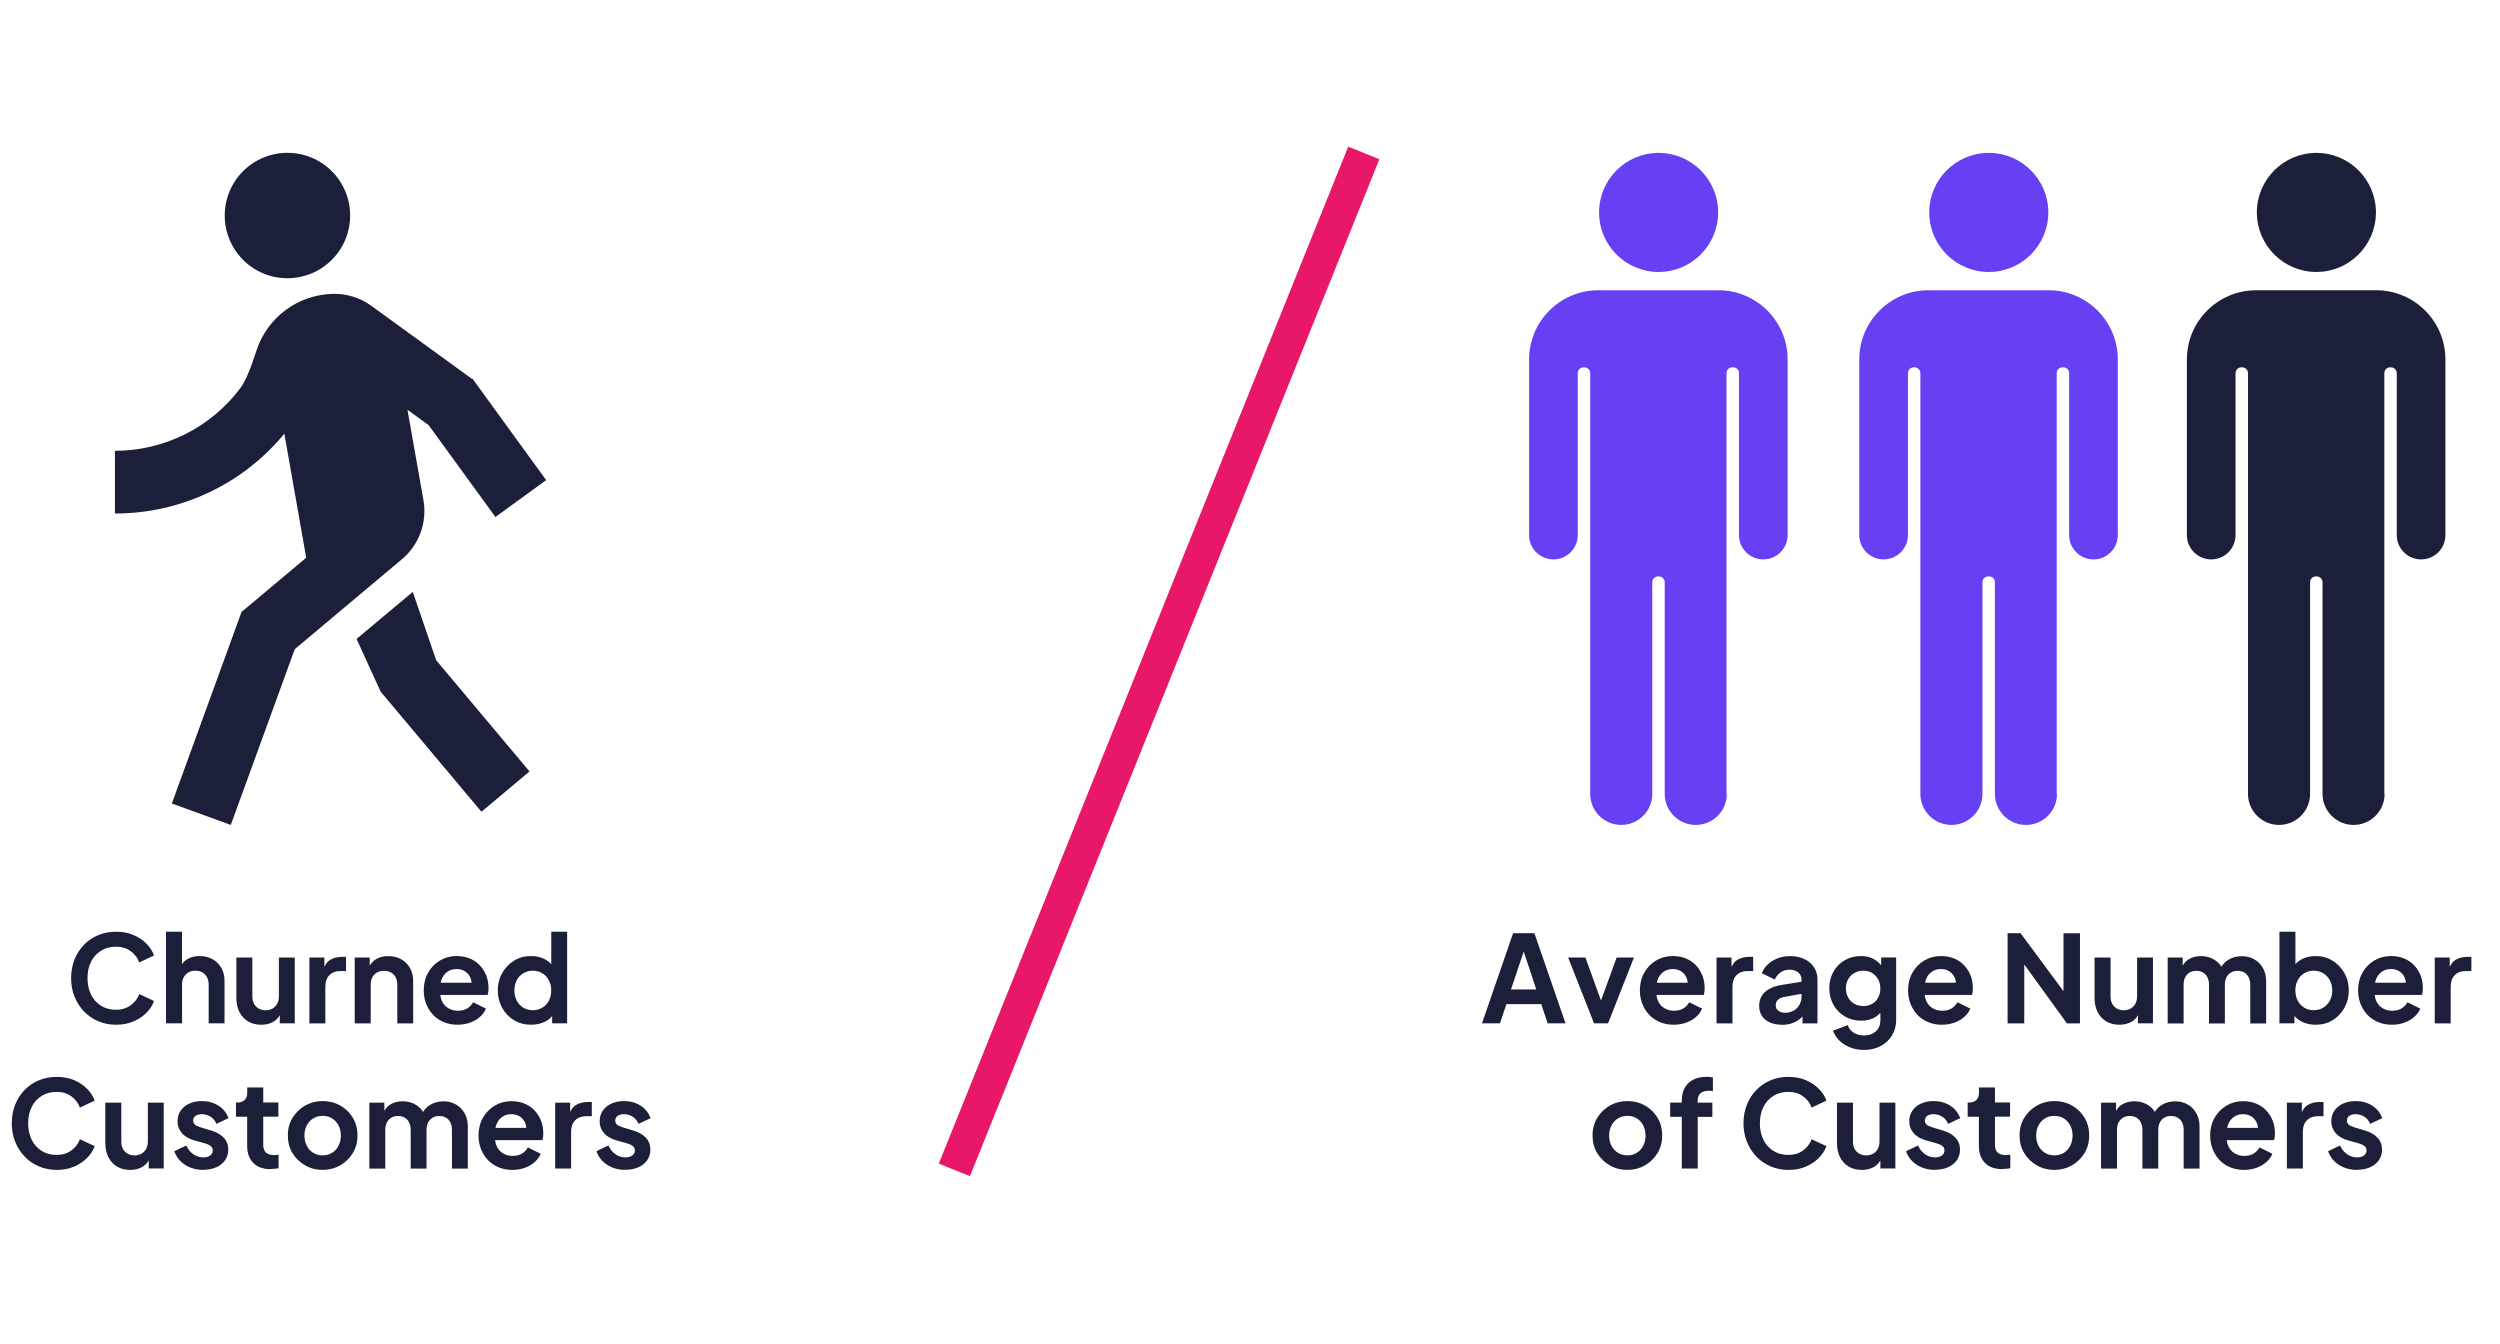
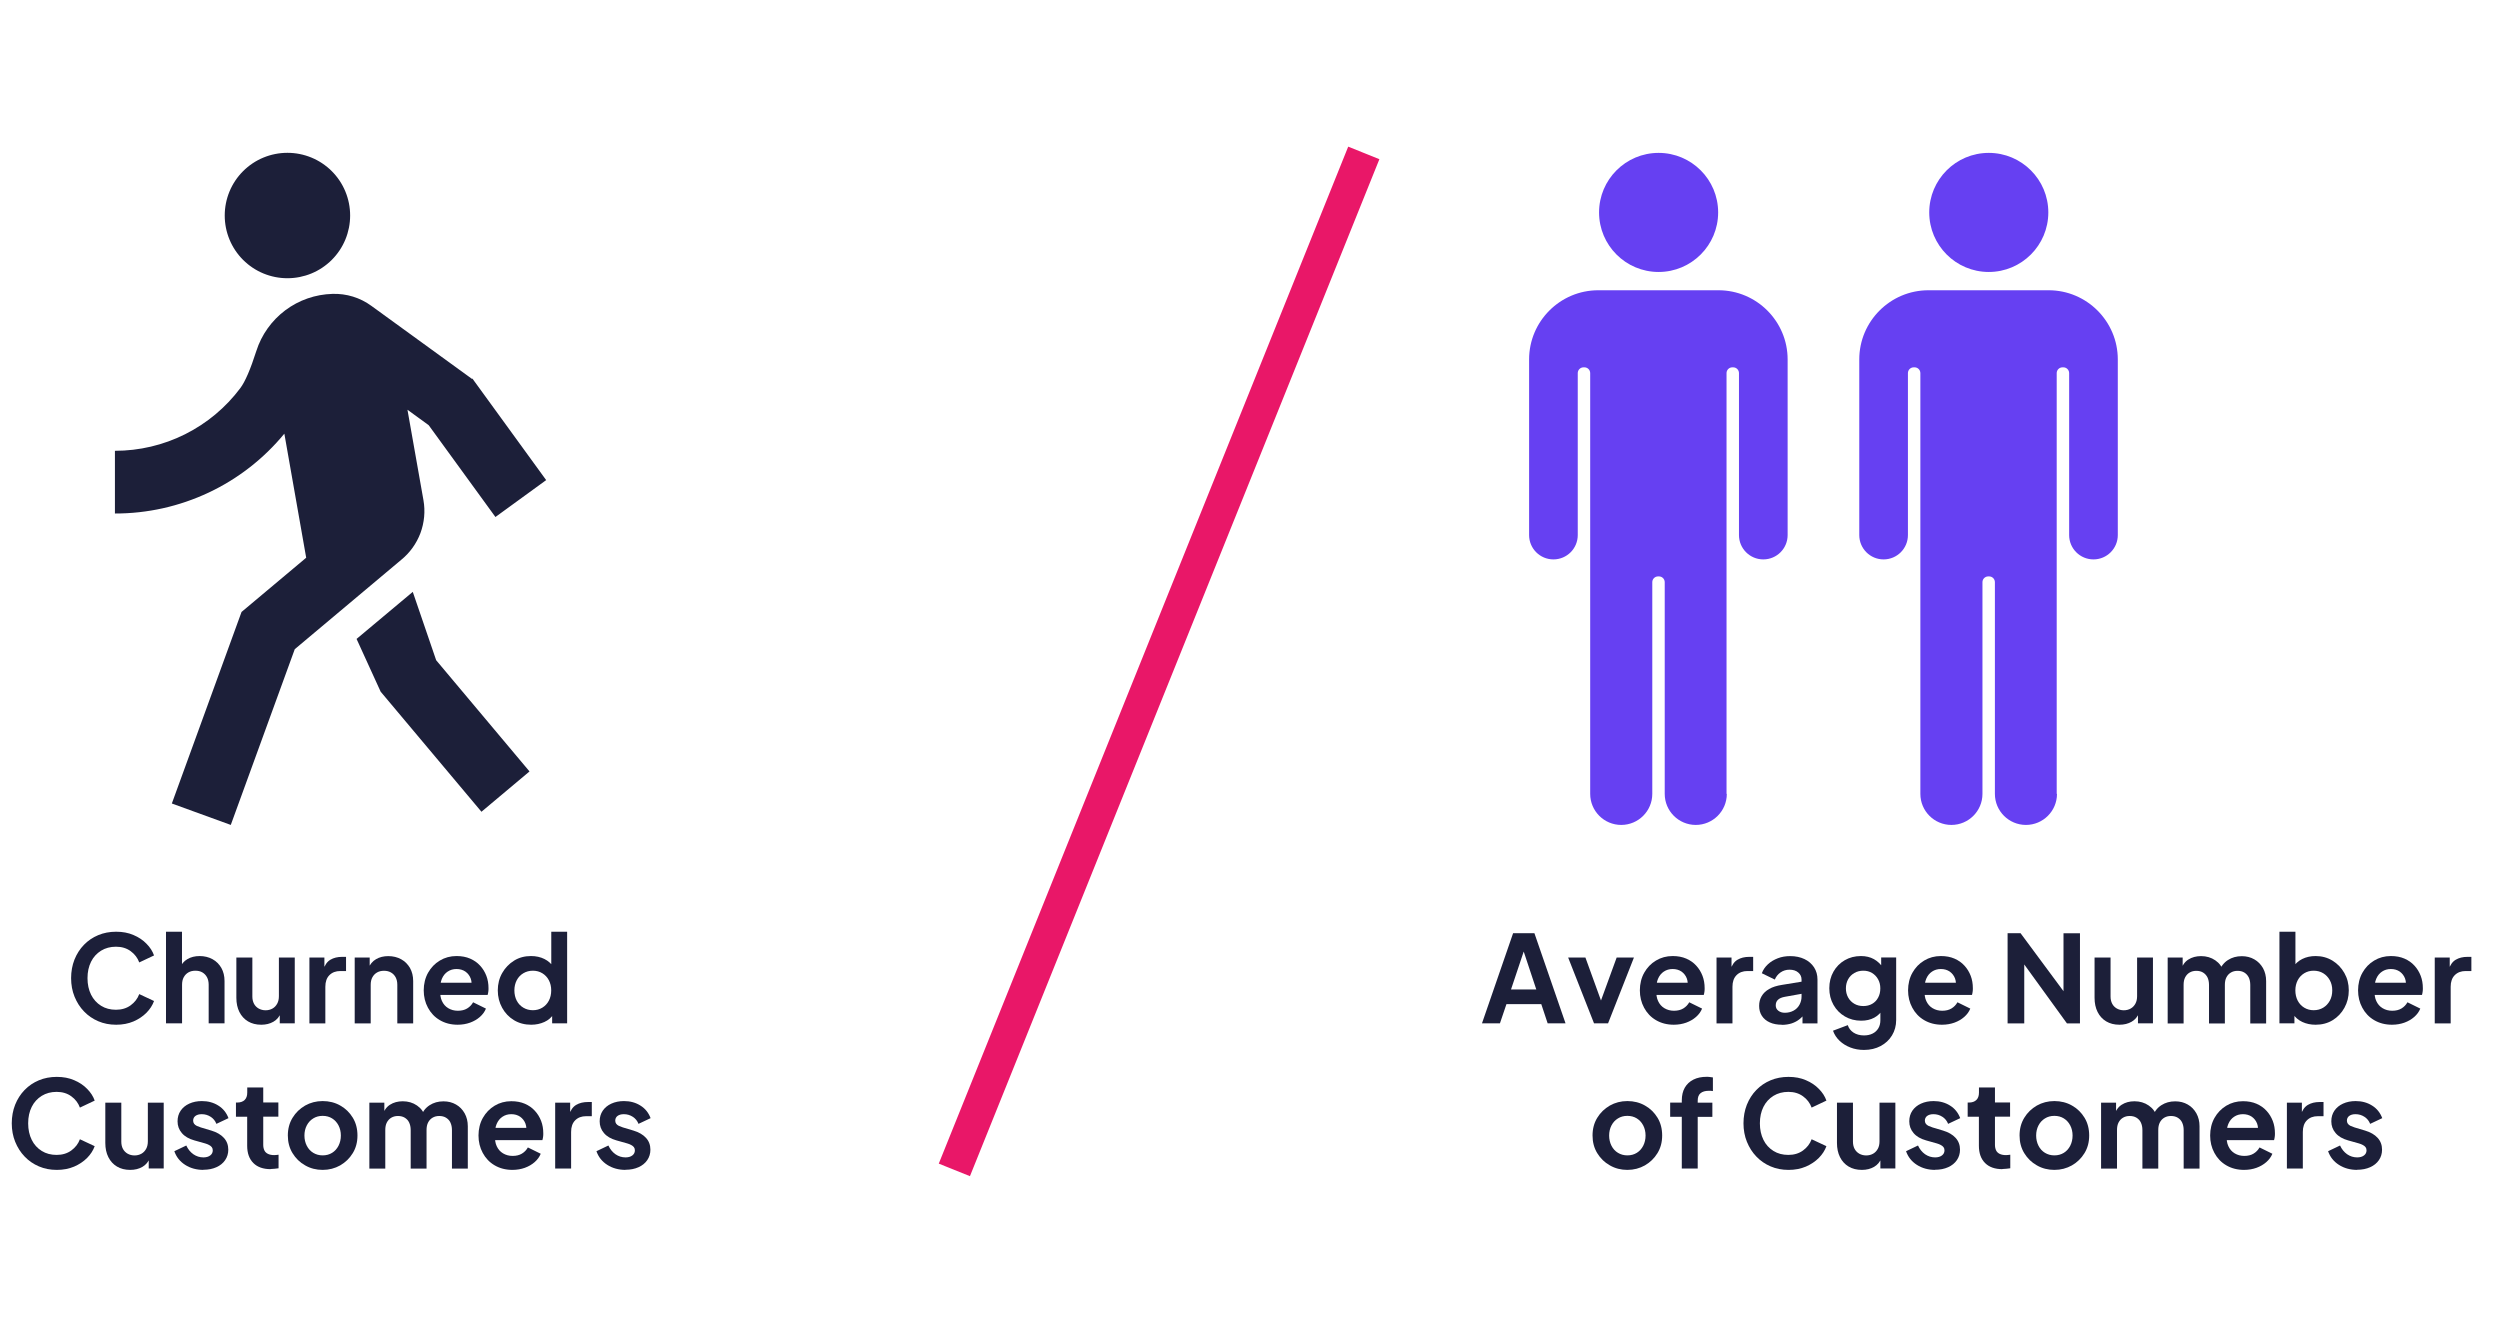
<svg xmlns="http://www.w3.org/2000/svg" id="Layer_1" data-name="Layer 1" width="372" height="200" viewBox="0 0 372 200">
  <defs>
    <style>
      .cls-1 {
        fill: #e91768;
      }

      .cls-2, .cls-3 {
        fill: #1c1f39;
      }

      .cls-3, .cls-4 {
        fill-rule: evenodd;
      }

      .cls-4 {
        fill: #6640f2;
      }
    </style>
  </defs>
  <g>
    <path class="cls-2" d="m70.3,56.34l10.97,15.1-7.55,5.49-9.93-13.66-3.16-2.3,2.38,13.46c.29,1.64.13,3.33-.45,4.9-.59,1.56-1.58,2.94-2.88,3.99l-15.82,13.28-9.52,26.15-8.77-3.19,10.37-28.5,9.62-8.07-3.25-18.46c-3.06,3.72-6.91,6.72-11.27,8.77s-9.12,3.12-13.94,3.11v-9.33c3.62,0,7.19-.84,10.43-2.46,3.24-1.62,6.06-3.97,8.23-6.87.72-.96,1.51-2.8,2.38-5.52.77-2.42,2.28-4.53,4.31-6.06,2.03-1.52,4.48-2.37,7.02-2.44,2.08-.07,4.12.56,5.8,1.79l14.96,10.86.08-.06Zm-34.13-17.67c-1.75-1.75-2.73-4.12-2.73-6.6s.98-4.85,2.73-6.6c1.75-1.75,4.12-2.73,6.6-2.73s4.85.98,6.6,2.73c1.75,1.75,2.73,4.12,2.73,6.6s-.98,4.85-2.73,6.6c-1.75,1.75-4.12,2.73-6.6,2.73s-4.85-.98-6.6-2.73Zm16.89,56.4l8.36-7,3.48,10.17,13.89,16.55-7.15,6-15-17.87-3.58-7.84Z" />
    <g>
      <path class="cls-2" d="m17.28,152.48c-.96,0-1.85-.17-2.66-.52-.82-.35-1.52-.83-2.12-1.46-.6-.62-1.07-1.36-1.41-2.2s-.51-1.76-.51-2.75.17-1.92.5-2.76c.34-.85.81-1.58,1.41-2.2s1.31-1.1,2.12-1.44,1.7-.51,2.67-.51,1.82.16,2.58.49c.76.32,1.41.75,1.93,1.29.53.53.91,1.12,1.13,1.75l-2.2,1.04c-.25-.68-.68-1.24-1.28-1.68-.6-.44-1.33-.66-2.18-.66s-1.58.2-2.22.59c-.64.4-1.14.94-1.49,1.64s-.53,1.51-.53,2.45.18,1.75.53,2.46c.35.7.85,1.25,1.49,1.65.64.4,1.38.59,2.22.59s1.58-.22,2.18-.66c.6-.44,1.03-.99,1.28-1.67l2.2,1.03c-.23.64-.61,1.22-1.13,1.75-.53.53-1.17.96-1.93,1.29-.76.32-1.62.49-2.58.49Z" />
      <path class="cls-2" d="m24.7,152.27v-13.63h2.38v5.76l-.32-.34c.23-.59.6-1.04,1.12-1.34.52-.31,1.13-.46,1.83-.46s1.36.16,1.92.47c.56.31.99.75,1.31,1.3.31.56.47,1.2.47,1.94v6.3h-2.36v-5.74c0-.43-.08-.8-.25-1.12-.17-.31-.4-.55-.69-.72-.29-.17-.64-.25-1.04-.25s-.73.08-1.03.25c-.3.17-.53.41-.7.72-.17.31-.25.68-.25,1.12v5.74h-2.38Z" />
      <path class="cls-2" d="m38.88,152.48c-.77,0-1.43-.17-1.98-.5s-.98-.8-1.28-1.4c-.3-.6-.45-1.3-.45-2.11v-5.99h2.38v5.8c0,.41.08.76.24,1.07.16.31.4.55.7.72.31.17.65.26,1.03.26s.73-.09,1.03-.26c.3-.17.53-.42.7-.73.17-.31.25-.68.25-1.12v-5.74h2.36v9.79h-2.23v-1.93l.18.34c-.23.6-.6,1.05-1.12,1.35-.52.3-1.12.45-1.82.45Z" />
      <path class="cls-2" d="m46.04,152.27v-9.79h2.23v2.18l-.18-.32c.23-.73.58-1.24,1.07-1.53.49-.29,1.07-.43,1.75-.43h.58v2.11h-.85c-.67,0-1.21.2-1.62.61-.41.41-.61.98-.61,1.73v5.45h-2.38Z" />
      <path class="cls-2" d="m52.78,152.27v-9.79h2.23v1.93l-.18-.34c.23-.59.6-1.04,1.12-1.34.52-.31,1.13-.46,1.83-.46s1.36.16,1.92.47c.56.31.99.75,1.31,1.3.31.56.47,1.2.47,1.94v6.3h-2.36v-5.74c0-.43-.08-.8-.25-1.12-.17-.31-.4-.55-.7-.72s-.64-.25-1.03-.25-.73.08-1.03.25c-.3.17-.53.41-.7.72-.17.31-.25.68-.25,1.12v5.74h-2.38Z" />
      <path class="cls-2" d="m68.11,152.48c-1.01,0-1.89-.23-2.66-.68s-1.35-1.07-1.77-1.85-.63-1.64-.63-2.59.22-1.86.65-2.62,1.01-1.37,1.75-1.81c.73-.44,1.56-.67,2.48-.67.77,0,1.44.13,2.02.38s1.08.6,1.48,1.04c.41.44.72.95.94,1.52.22.57.32,1.19.32,1.84,0,.18,0,.36-.03.53s-.05.33-.1.48h-7.56v-1.82h6.23l-1.13.85c.12-.55.1-1.04-.06-1.48-.16-.43-.43-.77-.79-1.03-.37-.25-.81-.38-1.32-.38s-.93.13-1.31.38c-.38.25-.67.61-.87,1.08s-.27,1.04-.23,1.71c-.05.6.03,1.13.24,1.59.21.46.52.82.94,1.07s.89.38,1.43.38,1-.11,1.38-.34c.38-.23.67-.53.89-.92l1.91.94c-.19.47-.49.88-.9,1.24-.41.36-.89.64-1.46.85-.56.2-1.18.31-1.84.31Z" />
      <path class="cls-2" d="m79.04,152.48c-.95,0-1.8-.22-2.55-.67s-1.34-1.07-1.77-1.85c-.43-.78-.65-1.64-.65-2.59s.22-1.82.66-2.59c.44-.77,1.03-1.38,1.77-1.84s1.58-.68,2.52-.68c.74,0,1.41.15,1.99.44s1.04.71,1.38,1.23l-.36.49v-5.78h2.36v13.63h-2.23v-1.89l.25.47c-.34.54-.8.95-1.4,1.22s-1.25.41-1.96.41Zm.25-2.16c.53,0,1-.13,1.41-.38s.74-.6.97-1.04c.23-.44.35-.95.35-1.53s-.12-1.07-.35-1.51-.56-.79-.97-1.04-.88-.38-1.41-.38-1,.13-1.42.38-.75.6-.98,1.04-.35.95-.35,1.51.12,1.09.35,1.53c.23.44.56.79.98,1.04s.89.38,1.42.38Z" />
      <path class="cls-2" d="m8.45,174.08c-.96,0-1.85-.17-2.66-.52-.82-.35-1.52-.83-2.12-1.46-.6-.62-1.07-1.36-1.41-2.2s-.51-1.76-.51-2.75.17-1.92.5-2.76c.34-.85.81-1.58,1.41-2.2s1.31-1.1,2.12-1.44c.81-.34,1.7-.51,2.67-.51s1.82.16,2.58.49c.76.32,1.41.75,1.93,1.29.53.53.91,1.12,1.13,1.75l-2.2,1.04c-.25-.68-.68-1.25-1.28-1.68-.6-.44-1.33-.66-2.18-.66s-1.58.2-2.22.59c-.64.4-1.14.94-1.49,1.64-.35.7-.53,1.51-.53,2.45s.18,1.75.53,2.46.85,1.25,1.49,1.65c.64.4,1.38.59,2.22.59s1.58-.22,2.18-.66c.6-.44,1.03-.99,1.28-1.67l2.2,1.03c-.23.64-.61,1.22-1.13,1.75-.53.53-1.17.96-1.93,1.29-.76.32-1.62.49-2.58.49Z" />
      <path class="cls-2" d="m19.38,174.08c-.77,0-1.43-.17-1.98-.5s-.98-.8-1.28-1.4-.45-1.3-.45-2.11v-5.99h2.38v5.8c0,.41.08.77.24,1.07s.4.55.7.72c.31.17.65.26,1.03.26s.73-.09,1.03-.26c.3-.17.53-.42.7-.73s.25-.68.25-1.12v-5.74h2.36v9.79h-2.23v-1.93l.18.34c-.23.6-.6,1.05-1.12,1.35-.52.3-1.12.45-1.82.45Z" />
      <path class="cls-2" d="m30.28,174.08c-1.04,0-1.95-.25-2.73-.75s-1.31-1.17-1.61-2.03l1.78-.85c.25.55.6.98,1.05,1.3.45.31.95.47,1.5.47.42,0,.76-.1,1.01-.29.25-.19.38-.44.38-.76,0-.19-.05-.35-.15-.48-.1-.13-.24-.23-.41-.32-.17-.09-.36-.17-.58-.23l-1.6-.45c-.82-.23-1.44-.59-1.86-1.09-.43-.5-.64-1.08-.64-1.75,0-.6.15-1.12.46-1.58.31-.45.73-.8,1.28-1.05.55-.25,1.17-.38,1.88-.38.92,0,1.74.22,2.45.67.71.44,1.21,1.07,1.51,1.87l-1.8.85c-.17-.44-.45-.79-.85-1.05s-.84-.39-1.33-.39c-.4,0-.71.09-.94.26-.23.17-.34.41-.34.71,0,.17.05.32.14.45.1.13.23.24.4.32s.38.16.6.23l1.57.47c.8.24,1.42.6,1.86,1.08.44.48.66,1.07.66,1.76,0,.59-.16,1.11-.47,1.56s-.74.8-1.3,1.05c-.55.25-1.2.38-1.94.38Z" />
      <path class="cls-2" d="m40.27,173.97c-1.1,0-1.96-.3-2.57-.91-.61-.61-.92-1.46-.92-2.57v-4.32h-1.67v-2.11h.18c.48,0,.85-.13,1.11-.38.26-.25.39-.62.39-1.1v-.76h2.38v2.23h2.25v2.11h-2.25v4.19c0,.32.06.6.17.83.11.23.29.4.54.52.25.12.56.18.94.18.08,0,.18,0,.3-.02.11-.01.23-.02.33-.04v2.02c-.17.02-.36.05-.58.07-.22.02-.41.04-.59.04Z" />
      <path class="cls-2" d="m48.01,174.08c-.95,0-1.82-.22-2.6-.67-.79-.44-1.41-1.05-1.88-1.82-.47-.77-.7-1.64-.7-2.63s.23-1.86.7-2.63c.47-.77,1.09-1.37,1.87-1.82.78-.44,1.65-.67,2.61-.67s1.85.22,2.63.67c.78.44,1.4,1.05,1.86,1.81.46.76.69,1.64.69,2.64s-.23,1.86-.7,2.63c-.47.77-1.09,1.37-1.87,1.82-.78.44-1.65.67-2.61.67Zm0-2.16c.54,0,1.01-.13,1.41-.38.4-.25.72-.6.95-1.05.23-.45.35-.96.35-1.52s-.12-1.07-.35-1.51c-.23-.44-.55-.79-.95-1.04-.4-.25-.87-.38-1.41-.38s-1,.13-1.4.38c-.41.25-.73.6-.96,1.04-.23.44-.35.95-.35,1.51s.12,1.07.35,1.52.55.8.96,1.05c.41.25.88.38,1.4.38Z" />
      <path class="cls-2" d="m54.96,173.87v-9.79h2.23v2.27l-.25-.36c.18-.72.54-1.25,1.08-1.6.54-.35,1.18-.52,1.91-.52.8,0,1.51.21,2.12.63.61.42,1.01.97,1.19,1.66l-.67.05c.3-.78.75-1.36,1.35-1.75.6-.39,1.29-.58,2.07-.58.7,0,1.32.16,1.86.47.55.31.97.75,1.29,1.31.31.56.47,1.2.47,1.93v6.3h-2.36v-5.74c0-.43-.08-.8-.23-1.12s-.38-.55-.66-.72c-.28-.17-.62-.25-1-.25s-.7.08-.99.25c-.29.17-.51.41-.67.72-.16.31-.23.68-.23,1.12v5.74h-2.36v-5.74c0-.43-.08-.8-.23-1.12s-.38-.55-.66-.72c-.28-.17-.62-.25-1-.25s-.7.08-.99.25c-.29.17-.51.41-.67.72-.16.31-.23.68-.23,1.12v5.74h-2.38Z" />
      <path class="cls-2" d="m76.26,174.08c-1.01,0-1.89-.23-2.66-.68s-1.35-1.07-1.77-1.85c-.42-.78-.63-1.64-.63-2.59s.22-1.86.65-2.62c.43-.76,1.01-1.36,1.75-1.81.73-.44,1.56-.67,2.48-.67.77,0,1.44.13,2.02.38s1.08.6,1.48,1.04c.41.44.72.95.94,1.52.22.57.32,1.18.32,1.84,0,.18,0,.36-.03.53s-.05.33-.1.48h-7.56v-1.82h6.23l-1.13.85c.12-.55.1-1.04-.06-1.48-.16-.43-.43-.77-.79-1.03-.37-.25-.81-.38-1.32-.38s-.93.13-1.31.38c-.38.25-.67.61-.87,1.08-.2.47-.27,1.04-.23,1.71-.05.6.03,1.13.24,1.59s.52.82.94,1.07.89.38,1.43.38,1-.11,1.38-.34c.38-.23.67-.53.89-.92l1.91.94c-.19.47-.49.88-.9,1.24-.41.36-.89.64-1.46.85-.56.2-1.18.31-1.84.31Z" />
      <path class="cls-2" d="m82.61,173.87v-9.79h2.23v2.18l-.18-.32c.23-.73.58-1.24,1.07-1.53.49-.29,1.07-.43,1.75-.43h.58v2.11h-.85c-.67,0-1.21.2-1.62.61-.41.41-.61.98-.61,1.73v5.45h-2.38Z" />
      <path class="cls-2" d="m93.09,174.08c-1.04,0-1.95-.25-2.73-.75s-1.31-1.17-1.61-2.03l1.78-.85c.25.55.6.98,1.05,1.3.45.31.95.47,1.5.47.42,0,.76-.1,1.01-.29.25-.19.38-.44.38-.76,0-.19-.05-.35-.15-.48-.1-.13-.24-.23-.41-.32-.17-.09-.36-.17-.58-.23l-1.6-.45c-.82-.23-1.44-.59-1.86-1.09-.43-.5-.64-1.08-.64-1.75,0-.6.15-1.12.46-1.58.31-.45.73-.8,1.28-1.05.55-.25,1.17-.38,1.88-.38.92,0,1.74.22,2.45.67.71.44,1.21,1.07,1.51,1.87l-1.8.85c-.17-.44-.45-.79-.85-1.05s-.84-.39-1.33-.39c-.4,0-.71.09-.94.26-.23.17-.34.41-.34.71,0,.17.05.32.14.45.1.13.23.24.4.32s.38.16.6.23l1.57.47c.8.24,1.42.6,1.86,1.08.44.48.66,1.07.66,1.76,0,.59-.16,1.11-.47,1.56s-.74.8-1.3,1.05c-.55.25-1.2.38-1.94.38Z" />
    </g>
  </g>
  <g>
    <g>
      <path class="cls-4" d="m306.08,118.13c0,2.55-2.07,4.62-4.62,4.62s-4.62-2.07-4.62-4.62v-31.5c0-.47-.38-.86-.86-.86h-.13c-.47,0-.86.38-.86.86v31.5c0,2.55-2.07,4.62-4.62,4.62s-4.62-2.07-4.62-4.62v-62.61c0-.47-.38-.86-.86-.86h-.13c-.47,0-.86.38-.86.86v24.1c0,2-1.62,3.62-3.62,3.62s-3.62-1.62-3.62-3.62v-26.14c0-5.67,4.62-10.29,10.29-10.29h17.89c5.67,0,10.29,4.62,10.29,10.29v26.14c0,2-1.62,3.62-3.62,3.62s-3.62-1.62-3.62-3.62v-24.1c0-.47-.38-.86-.86-.86h-.13c-.47,0-.86.38-.86.86,0,20.42,0,42.28,0,62.61h0Zm-10.15-95.38c4.89,0,8.86,3.97,8.86,8.86s-3.97,8.86-8.86,8.86-8.86-3.97-8.86-8.86,3.97-8.86,8.86-8.86Z" />
      <path class="cls-4" d="m256.95,118.13c0,2.55-2.07,4.62-4.62,4.62s-4.62-2.07-4.62-4.62v-31.5c0-.47-.38-.86-.86-.86h-.13c-.47,0-.86.38-.86.86v31.5c0,2.55-2.07,4.62-4.62,4.62s-4.62-2.07-4.62-4.62v-62.61c0-.47-.38-.86-.86-.86h-.13c-.47,0-.86.38-.86.86v24.1c0,2-1.62,3.62-3.62,3.62s-3.62-1.62-3.62-3.62v-26.14c0-5.67,4.62-10.29,10.29-10.29h17.89c5.67,0,10.29,4.62,10.29,10.29v26.14c0,2-1.62,3.62-3.62,3.62s-3.62-1.62-3.62-3.62v-24.1c0-.47-.38-.86-.86-.86h-.13c-.47,0-.86.38-.86.86,0,20.42,0,42.28,0,62.61h0Zm-10.15-95.38c4.89,0,8.86,3.97,8.86,8.86s-3.97,8.86-8.86,8.86-8.86-3.97-8.86-8.86,3.97-8.86,8.86-8.86Z" />
-       <path class="cls-3" d="m354.83,118.13c0,2.55-2.07,4.62-4.62,4.62s-4.62-2.07-4.62-4.62v-31.5c0-.47-.38-.86-.86-.86h-.13c-.47,0-.86.38-.86.86v31.5c0,2.55-2.07,4.62-4.62,4.62s-4.62-2.07-4.62-4.62v-62.61c0-.47-.38-.86-.86-.86h-.13c-.47,0-.86.38-.86.86v24.1c0,2-1.62,3.62-3.62,3.62s-3.62-1.62-3.62-3.62v-26.14c0-5.67,4.62-10.29,10.29-10.29h17.89c5.67,0,10.29,4.62,10.29,10.29v26.14c0,2-1.62,3.62-3.62,3.62s-3.62-1.62-3.62-3.62v-24.1c0-.47-.38-.86-.86-.86h-.13c-.47,0-.86.38-.86.86,0,20.42,0,42.28,0,62.61h0Zm-10.15-95.38c4.89,0,8.86,3.97,8.86,8.86s-3.97,8.86-8.86,8.86-8.86-3.97-8.86-8.86,3.97-8.86,8.86-8.86Z" />
    </g>
    <g>
      <path class="cls-2" d="m220.52,152.27l4.63-13.41h3.17l4.63,13.41h-2.66l-.95-2.86h-5.18l-.97,2.86h-2.65Zm4.32-5.04h3.76l-2.21-6.66h.68l-2.23,6.66Z" />
      <path class="cls-2" d="m237.19,152.27l-3.85-9.79h2.57l2.79,7.7h-.95l2.81-7.7h2.57l-3.85,9.79h-2.09Z" />
      <path class="cls-2" d="m249.07,152.48c-1.01,0-1.89-.23-2.66-.68s-1.35-1.07-1.77-1.85-.63-1.64-.63-2.59.22-1.86.65-2.62,1.01-1.37,1.75-1.81c.73-.44,1.56-.67,2.48-.67.77,0,1.44.13,2.02.38s1.08.6,1.48,1.04c.41.44.72.95.94,1.52.22.57.32,1.19.32,1.84,0,.18,0,.36-.03.53s-.05.33-.1.48h-7.56v-1.82h6.23l-1.13.85c.12-.55.1-1.04-.06-1.48-.16-.43-.43-.77-.79-1.03-.37-.25-.81-.38-1.32-.38s-.93.13-1.31.38c-.38.25-.67.61-.87,1.08s-.27,1.04-.23,1.71c-.05.6.03,1.13.24,1.59.21.46.52.82.94,1.07s.89.38,1.43.38,1-.11,1.38-.34c.38-.23.67-.53.89-.92l1.91.94c-.19.47-.49.88-.9,1.24-.41.36-.89.64-1.46.85-.56.2-1.18.31-1.84.31Z" />
      <path class="cls-2" d="m255.42,152.27v-9.79h2.23v2.18l-.18-.32c.23-.73.58-1.24,1.07-1.53.49-.29,1.07-.43,1.75-.43h.58v2.11h-.85c-.67,0-1.21.2-1.62.61-.41.41-.61.98-.61,1.73v5.45h-2.38Z" />
      <path class="cls-2" d="m265.14,152.48c-.68,0-1.28-.11-1.79-.34-.51-.23-.9-.55-1.18-.98-.28-.43-.41-.92-.41-1.48s.12-1.02.37-1.45c.25-.43.62-.78,1.12-1.07.5-.29,1.14-.49,1.91-.61l3.19-.52v1.8l-2.74.49c-.47.08-.82.23-1.04.44-.23.21-.34.49-.34.84s.13.6.39.8c.26.2.58.3.96.3.49,0,.93-.11,1.31-.32.38-.21.67-.5.87-.87.2-.37.31-.77.31-1.21v-2.54c0-.42-.16-.77-.49-1.05-.32-.28-.76-.42-1.3-.42-.5,0-.95.14-1.34.41s-.67.63-.85,1.06l-1.93-.94c.19-.52.5-.96.91-1.34.41-.38.9-.67,1.47-.89.56-.22,1.18-.32,1.84-.32.8,0,1.51.15,2.12.44s1.09.71,1.43,1.23c.34.53.51,1.13.51,1.82v6.52h-2.23v-1.67l.5-.02c-.25.41-.56.76-.91,1.04-.35.29-.75.5-1.19.65-.44.14-.93.22-1.47.22Z" />
      <path class="cls-2" d="m277.37,156.23c-.73,0-1.41-.12-2.03-.36s-1.16-.57-1.61-1c-.45-.43-.78-.93-.98-1.5l2.2-.83c.14.46.43.83.85,1.11.43.28.95.42,1.56.42.48,0,.9-.09,1.27-.27.37-.18.65-.44.86-.78.21-.34.31-.75.31-1.23v-2.23l.43.54c-.34.59-.78,1.03-1.34,1.33-.56.3-1.2.45-1.94.45-.9,0-1.71-.21-2.43-.63-.72-.42-1.29-1-1.7-1.73-.41-.73-.62-1.55-.62-2.47s.21-1.75.62-2.47c.41-.72.97-1.29,1.68-1.7.71-.41,1.51-.62,2.41-.62.73,0,1.37.15,1.93.46.55.31,1.01.75,1.39,1.32l-.31.59v-2.16h2.23v9.31c0,.85-.21,1.61-.62,2.29s-.98,1.2-1.69,1.58c-.71.38-1.54.58-2.48.58Zm-.11-6.53c.5,0,.94-.11,1.32-.33.38-.22.68-.53.89-.93.22-.4.32-.85.32-1.37s-.11-.95-.33-1.35c-.22-.4-.52-.71-.9-.94-.38-.23-.81-.34-1.3-.34s-.94.11-1.33.34c-.4.23-.71.54-.93.94-.22.4-.33.85-.33,1.35s.11.95.33,1.35c.22.4.53.71.92.94.39.23.84.34,1.34.34Z" />
      <path class="cls-2" d="m288.98,152.48c-1.01,0-1.89-.23-2.66-.68s-1.35-1.07-1.77-1.85-.63-1.64-.63-2.59.22-1.86.65-2.62,1.01-1.37,1.75-1.81c.73-.44,1.56-.67,2.48-.67.77,0,1.44.13,2.02.38s1.08.6,1.48,1.04c.41.44.72.95.94,1.52.22.57.32,1.19.32,1.84,0,.18,0,.36-.03.53s-.05.33-.1.48h-7.56v-1.82h6.23l-1.13.85c.12-.55.1-1.04-.06-1.48-.16-.43-.43-.77-.79-1.03-.37-.25-.81-.38-1.32-.38s-.93.13-1.31.38c-.38.25-.67.61-.87,1.08s-.27,1.04-.23,1.71c-.05.6.03,1.13.24,1.59.21.46.52.82.94,1.07s.89.38,1.43.38,1-.11,1.38-.34c.38-.23.67-.53.89-.92l1.91.94c-.19.47-.49.88-.9,1.24-.41.36-.89.64-1.46.85-.56.2-1.18.31-1.84.31Z" />
      <path class="cls-2" d="m298.73,152.27v-13.41h1.93l7.36,9.94-.97.2v-10.13h2.45v13.41h-1.94l-7.25-10.01.9-.2v10.21h-2.47Z" />
      <path class="cls-2" d="m315.38,152.48c-.77,0-1.43-.17-1.98-.5s-.98-.8-1.28-1.4c-.3-.6-.45-1.3-.45-2.11v-5.99h2.38v5.8c0,.41.08.76.24,1.07.16.31.4.55.7.72.31.17.65.26,1.03.26s.73-.09,1.03-.26c.3-.17.53-.42.7-.73.17-.31.25-.68.25-1.12v-5.74h2.36v9.79h-2.23v-1.93l.18.34c-.23.6-.6,1.05-1.12,1.35-.52.3-1.12.45-1.82.45Z" />
      <path class="cls-2" d="m322.55,152.27v-9.79h2.23v2.27l-.25-.36c.18-.72.54-1.25,1.08-1.6.54-.35,1.18-.52,1.91-.52.8,0,1.51.21,2.12.63.61.42,1.01.97,1.19,1.66l-.67.05c.3-.78.75-1.37,1.35-1.75.6-.39,1.29-.58,2.07-.58.7,0,1.32.16,1.86.47.55.31.97.75,1.29,1.3.31.56.47,1.2.47,1.94v6.3h-2.36v-5.74c0-.43-.08-.8-.23-1.12-.16-.31-.38-.55-.66-.72-.28-.17-.62-.25-1-.25s-.7.08-.99.25-.51.41-.67.72-.23.68-.23,1.12v5.74h-2.36v-5.74c0-.43-.08-.8-.23-1.12-.16-.31-.38-.55-.66-.72-.28-.17-.62-.25-1-.25s-.7.08-.99.25-.51.41-.67.72-.23.68-.23,1.12v5.74h-2.38Z" />
      <path class="cls-2" d="m344.54,152.48c-.71,0-1.36-.14-1.95-.41-.59-.28-1.07-.68-1.41-1.22l.23-.47v1.89h-2.23v-13.63h2.38v5.78l-.36-.49c.34-.53.79-.94,1.37-1.23.58-.29,1.24-.44,2-.44.92,0,1.76.23,2.5.68s1.33,1.07,1.77,1.84c.44.77.66,1.63.66,2.59s-.22,1.81-.65,2.59c-.43.78-1.02,1.4-1.76,1.85s-1.59.67-2.54.67Zm-.27-2.16c.54,0,1.02-.13,1.43-.38s.74-.6.98-1.04c.24-.44.36-.95.36-1.53s-.12-1.07-.36-1.51c-.24-.44-.57-.79-.98-1.04s-.89-.38-1.43-.38-.98.13-1.4.38c-.41.25-.74.6-.97,1.04s-.35.95-.35,1.51.12,1.09.35,1.53c.23.44.56.79.97,1.04.41.25.88.38,1.4.38Z" />
      <path class="cls-2" d="m355.94,152.48c-1.01,0-1.89-.23-2.66-.68s-1.35-1.07-1.77-1.85-.63-1.64-.63-2.59.22-1.86.65-2.62,1.01-1.37,1.75-1.81c.73-.44,1.56-.67,2.48-.67.77,0,1.44.13,2.02.38s1.08.6,1.48,1.04c.41.44.72.95.94,1.52.22.57.32,1.19.32,1.84,0,.18,0,.36-.03.53s-.05.33-.1.48h-7.56v-1.82h6.23l-1.13.85c.12-.55.1-1.04-.06-1.48-.16-.43-.43-.77-.79-1.03-.37-.25-.81-.38-1.32-.38s-.93.13-1.31.38c-.38.25-.67.61-.87,1.08s-.27,1.04-.23,1.71c-.05.6.03,1.13.24,1.59.21.46.52.82.94,1.07s.89.38,1.43.38,1-.11,1.38-.34c.38-.23.67-.53.89-.92l1.91.94c-.19.47-.49.88-.9,1.24-.41.36-.89.64-1.46.85-.56.2-1.18.31-1.84.31Z" />
      <path class="cls-2" d="m362.29,152.27v-9.79h2.23v2.18l-.18-.32c.23-.73.58-1.24,1.07-1.53.49-.29,1.07-.43,1.75-.43h.58v2.11h-.85c-.67,0-1.21.2-1.62.61-.41.41-.61.98-.61,1.73v5.45h-2.38Z" />
      <path class="cls-2" d="m242.15,174.08c-.95,0-1.82-.22-2.6-.67-.79-.44-1.41-1.05-1.88-1.82-.47-.77-.7-1.64-.7-2.63s.23-1.86.7-2.63c.47-.77,1.09-1.37,1.87-1.82.78-.44,1.65-.67,2.61-.67s1.85.22,2.63.67c.78.44,1.4,1.05,1.86,1.81.46.76.69,1.64.69,2.64s-.23,1.86-.7,2.63c-.47.77-1.09,1.37-1.87,1.82-.78.44-1.65.67-2.61.67Zm0-2.16c.54,0,1.01-.13,1.41-.38.4-.25.72-.6.95-1.05.23-.45.35-.96.35-1.52s-.12-1.07-.35-1.51c-.23-.44-.55-.79-.95-1.04-.4-.25-.87-.38-1.41-.38s-1,.13-1.4.38c-.41.25-.73.6-.96,1.04-.23.44-.35.95-.35,1.51s.12,1.07.35,1.52.55.8.96,1.05c.41.25.88.38,1.4.38Z" />
      <path class="cls-2" d="m250.25,173.87v-7.69h-1.73v-2.11h1.73v-.31c0-.76.15-1.4.45-1.92.3-.52.73-.92,1.29-1.2.56-.28,1.21-.41,1.97-.41.14,0,.3,0,.48.03.17.02.32.04.44.06v2.03c-.12-.02-.23-.04-.33-.04s-.2,0-.28,0c-.53,0-.94.12-1.22.35-.29.23-.43.6-.43,1.11v.31h2.18v2.11h-2.18v7.69h-2.36Z" />
      <path class="cls-2" d="m266.13,174.08c-.96,0-1.85-.17-2.66-.52-.82-.35-1.52-.83-2.12-1.46-.6-.62-1.07-1.36-1.41-2.2s-.51-1.76-.51-2.75.17-1.92.5-2.76c.34-.85.81-1.58,1.41-2.2s1.31-1.1,2.12-1.44c.81-.34,1.7-.51,2.67-.51s1.82.16,2.58.49c.76.32,1.41.75,1.93,1.29.53.53.91,1.12,1.13,1.75l-2.2,1.04c-.25-.68-.68-1.25-1.28-1.68-.6-.44-1.33-.66-2.18-.66s-1.58.2-2.22.59c-.64.4-1.14.94-1.49,1.64-.35.7-.53,1.51-.53,2.45s.18,1.75.53,2.46.85,1.25,1.49,1.65c.64.4,1.38.59,2.22.59s1.58-.22,2.18-.66c.6-.44,1.03-.99,1.28-1.67l2.2,1.03c-.23.64-.61,1.22-1.13,1.75-.53.53-1.17.96-1.93,1.29-.76.32-1.62.49-2.58.49Z" />
      <path class="cls-2" d="m277.05,174.08c-.77,0-1.43-.17-1.98-.5s-.98-.8-1.28-1.4-.45-1.3-.45-2.11v-5.99h2.38v5.8c0,.41.08.77.24,1.07s.4.55.7.72c.31.17.65.26,1.03.26s.73-.09,1.03-.26c.3-.17.53-.42.7-.73s.25-.68.25-1.12v-5.74h2.36v9.79h-2.23v-1.93l.18.34c-.23.6-.6,1.05-1.12,1.35-.52.3-1.12.45-1.82.45Z" />
      <path class="cls-2" d="m287.96,174.08c-1.04,0-1.95-.25-2.73-.75s-1.31-1.17-1.61-2.03l1.78-.85c.25.55.6.98,1.05,1.3.45.31.95.47,1.5.47.42,0,.76-.1,1.01-.29.25-.19.38-.44.38-.76,0-.19-.05-.35-.15-.48-.1-.13-.24-.23-.41-.32-.17-.09-.36-.17-.58-.23l-1.6-.45c-.82-.23-1.44-.59-1.86-1.09-.43-.5-.64-1.08-.64-1.75,0-.6.15-1.12.46-1.58.31-.45.73-.8,1.28-1.05.55-.25,1.17-.38,1.88-.38.92,0,1.74.22,2.45.67.71.44,1.21,1.07,1.51,1.87l-1.8.85c-.17-.44-.45-.79-.85-1.05s-.84-.39-1.33-.39c-.4,0-.71.09-.94.26-.23.17-.34.41-.34.71,0,.17.05.32.14.45.1.13.23.24.4.32s.38.16.6.23l1.57.47c.8.24,1.42.6,1.86,1.08.44.48.66,1.07.66,1.76,0,.59-.16,1.11-.47,1.56s-.74.8-1.3,1.05c-.55.25-1.2.38-1.94.38Z" />
      <path class="cls-2" d="m297.95,173.97c-1.1,0-1.96-.3-2.57-.91-.61-.61-.92-1.46-.92-2.57v-4.32h-1.67v-2.11h.18c.48,0,.85-.13,1.11-.38.26-.25.39-.62.39-1.1v-.76h2.38v2.23h2.25v2.11h-2.25v4.19c0,.32.06.6.17.83.11.23.29.4.54.52.25.12.56.18.94.18.08,0,.18,0,.3-.02.11-.01.23-.02.33-.04v2.02c-.17.02-.36.05-.58.07-.22.02-.41.04-.59.04Z" />
      <path class="cls-2" d="m305.69,174.08c-.95,0-1.82-.22-2.6-.67-.79-.44-1.41-1.05-1.88-1.82-.47-.77-.7-1.64-.7-2.63s.23-1.86.7-2.63c.47-.77,1.09-1.37,1.87-1.82.78-.44,1.65-.67,2.61-.67s1.85.22,2.63.67c.78.44,1.4,1.05,1.86,1.81.46.76.69,1.64.69,2.64s-.23,1.86-.7,2.63c-.47.77-1.09,1.37-1.87,1.82-.78.44-1.65.67-2.61.67Zm0-2.16c.54,0,1.01-.13,1.41-.38.4-.25.72-.6.95-1.05.23-.45.35-.96.35-1.52s-.12-1.07-.35-1.51c-.23-.44-.55-.79-.95-1.04-.4-.25-.87-.38-1.41-.38s-1,.13-1.4.38c-.41.25-.73.6-.96,1.04-.23.44-.35.95-.35,1.51s.12,1.07.35,1.52.55.8.96,1.05c.41.25.88.38,1.4.38Z" />
      <path class="cls-2" d="m312.64,173.87v-9.79h2.23v2.27l-.25-.36c.18-.72.54-1.25,1.08-1.6.54-.35,1.18-.52,1.91-.52.8,0,1.51.21,2.12.63.61.42,1.01.97,1.19,1.66l-.67.05c.3-.78.75-1.36,1.35-1.75.6-.39,1.29-.58,2.07-.58.7,0,1.32.16,1.86.47.55.31.97.75,1.29,1.31.31.56.47,1.2.47,1.93v6.3h-2.36v-5.74c0-.43-.08-.8-.23-1.12s-.38-.55-.66-.72c-.28-.17-.62-.25-1-.25s-.7.08-.99.25c-.29.17-.51.41-.67.72-.16.31-.23.68-.23,1.12v5.74h-2.36v-5.74c0-.43-.08-.8-.23-1.12s-.38-.55-.66-.72c-.28-.17-.62-.25-1-.25s-.7.08-.99.25c-.29.17-.51.41-.67.72-.16.31-.23.68-.23,1.12v5.74h-2.38Z" />
      <path class="cls-2" d="m333.93,174.08c-1.01,0-1.89-.23-2.66-.68s-1.35-1.07-1.77-1.85c-.42-.78-.63-1.64-.63-2.59s.22-1.86.65-2.62c.43-.76,1.01-1.36,1.75-1.81.73-.44,1.56-.67,2.48-.67.77,0,1.44.13,2.02.38s1.08.6,1.48,1.04c.41.44.72.95.94,1.52.22.57.32,1.18.32,1.84,0,.18,0,.36-.03.53s-.05.33-.1.48h-7.56v-1.82h6.23l-1.13.85c.12-.55.1-1.04-.06-1.48-.16-.43-.43-.77-.79-1.03-.37-.25-.81-.38-1.32-.38s-.93.13-1.31.38c-.38.25-.67.61-.87,1.08-.2.47-.27,1.04-.23,1.71-.05.6.03,1.13.24,1.59s.52.82.94,1.07.89.38,1.43.38,1-.11,1.38-.34c.38-.23.67-.53.89-.92l1.91.94c-.19.47-.49.88-.9,1.24-.41.36-.89.64-1.46.85-.56.2-1.18.31-1.84.31Z" />
      <path class="cls-2" d="m340.29,173.87v-9.79h2.23v2.18l-.18-.32c.23-.73.58-1.24,1.07-1.53.49-.29,1.07-.43,1.75-.43h.58v2.11h-.85c-.67,0-1.21.2-1.62.61-.41.41-.61.98-.61,1.73v5.45h-2.38Z" />
      <path class="cls-2" d="m350.76,174.08c-1.04,0-1.95-.25-2.73-.75s-1.31-1.17-1.61-2.03l1.78-.85c.25.55.6.98,1.05,1.3.45.31.95.47,1.5.47.42,0,.76-.1,1.01-.29.25-.19.38-.44.38-.76,0-.19-.05-.35-.15-.48-.1-.13-.24-.23-.41-.32-.17-.09-.36-.17-.58-.23l-1.6-.45c-.82-.23-1.44-.59-1.86-1.09-.43-.5-.64-1.08-.64-1.75,0-.6.15-1.12.46-1.58.31-.45.73-.8,1.28-1.05.55-.25,1.17-.38,1.88-.38.92,0,1.74.22,2.45.67.71.44,1.21,1.07,1.51,1.87l-1.8.85c-.17-.44-.45-.79-.85-1.05s-.84-.39-1.33-.39c-.4,0-.71.09-.94.26-.23.17-.34.41-.34.71,0,.17.05.32.14.45.1.13.23.24.4.32s.38.16.6.23l1.57.47c.8.24,1.42.6,1.86,1.08.44.48.66,1.07.66,1.76,0,.59-.16,1.11-.47,1.56s-.74.8-1.3,1.05c-.55.25-1.2.38-1.94.38Z" />
    </g>
  </g>
  <g>
    <line class="cls-1" x1="202.91" y1="22.75" x2="142.01" y2="174.08" />
    <rect class="cls-1" x="90.9" y="95.91" width="163.13" height="5" transform="translate(16.77 221.65) rotate(-68.07)" />
  </g>
</svg>